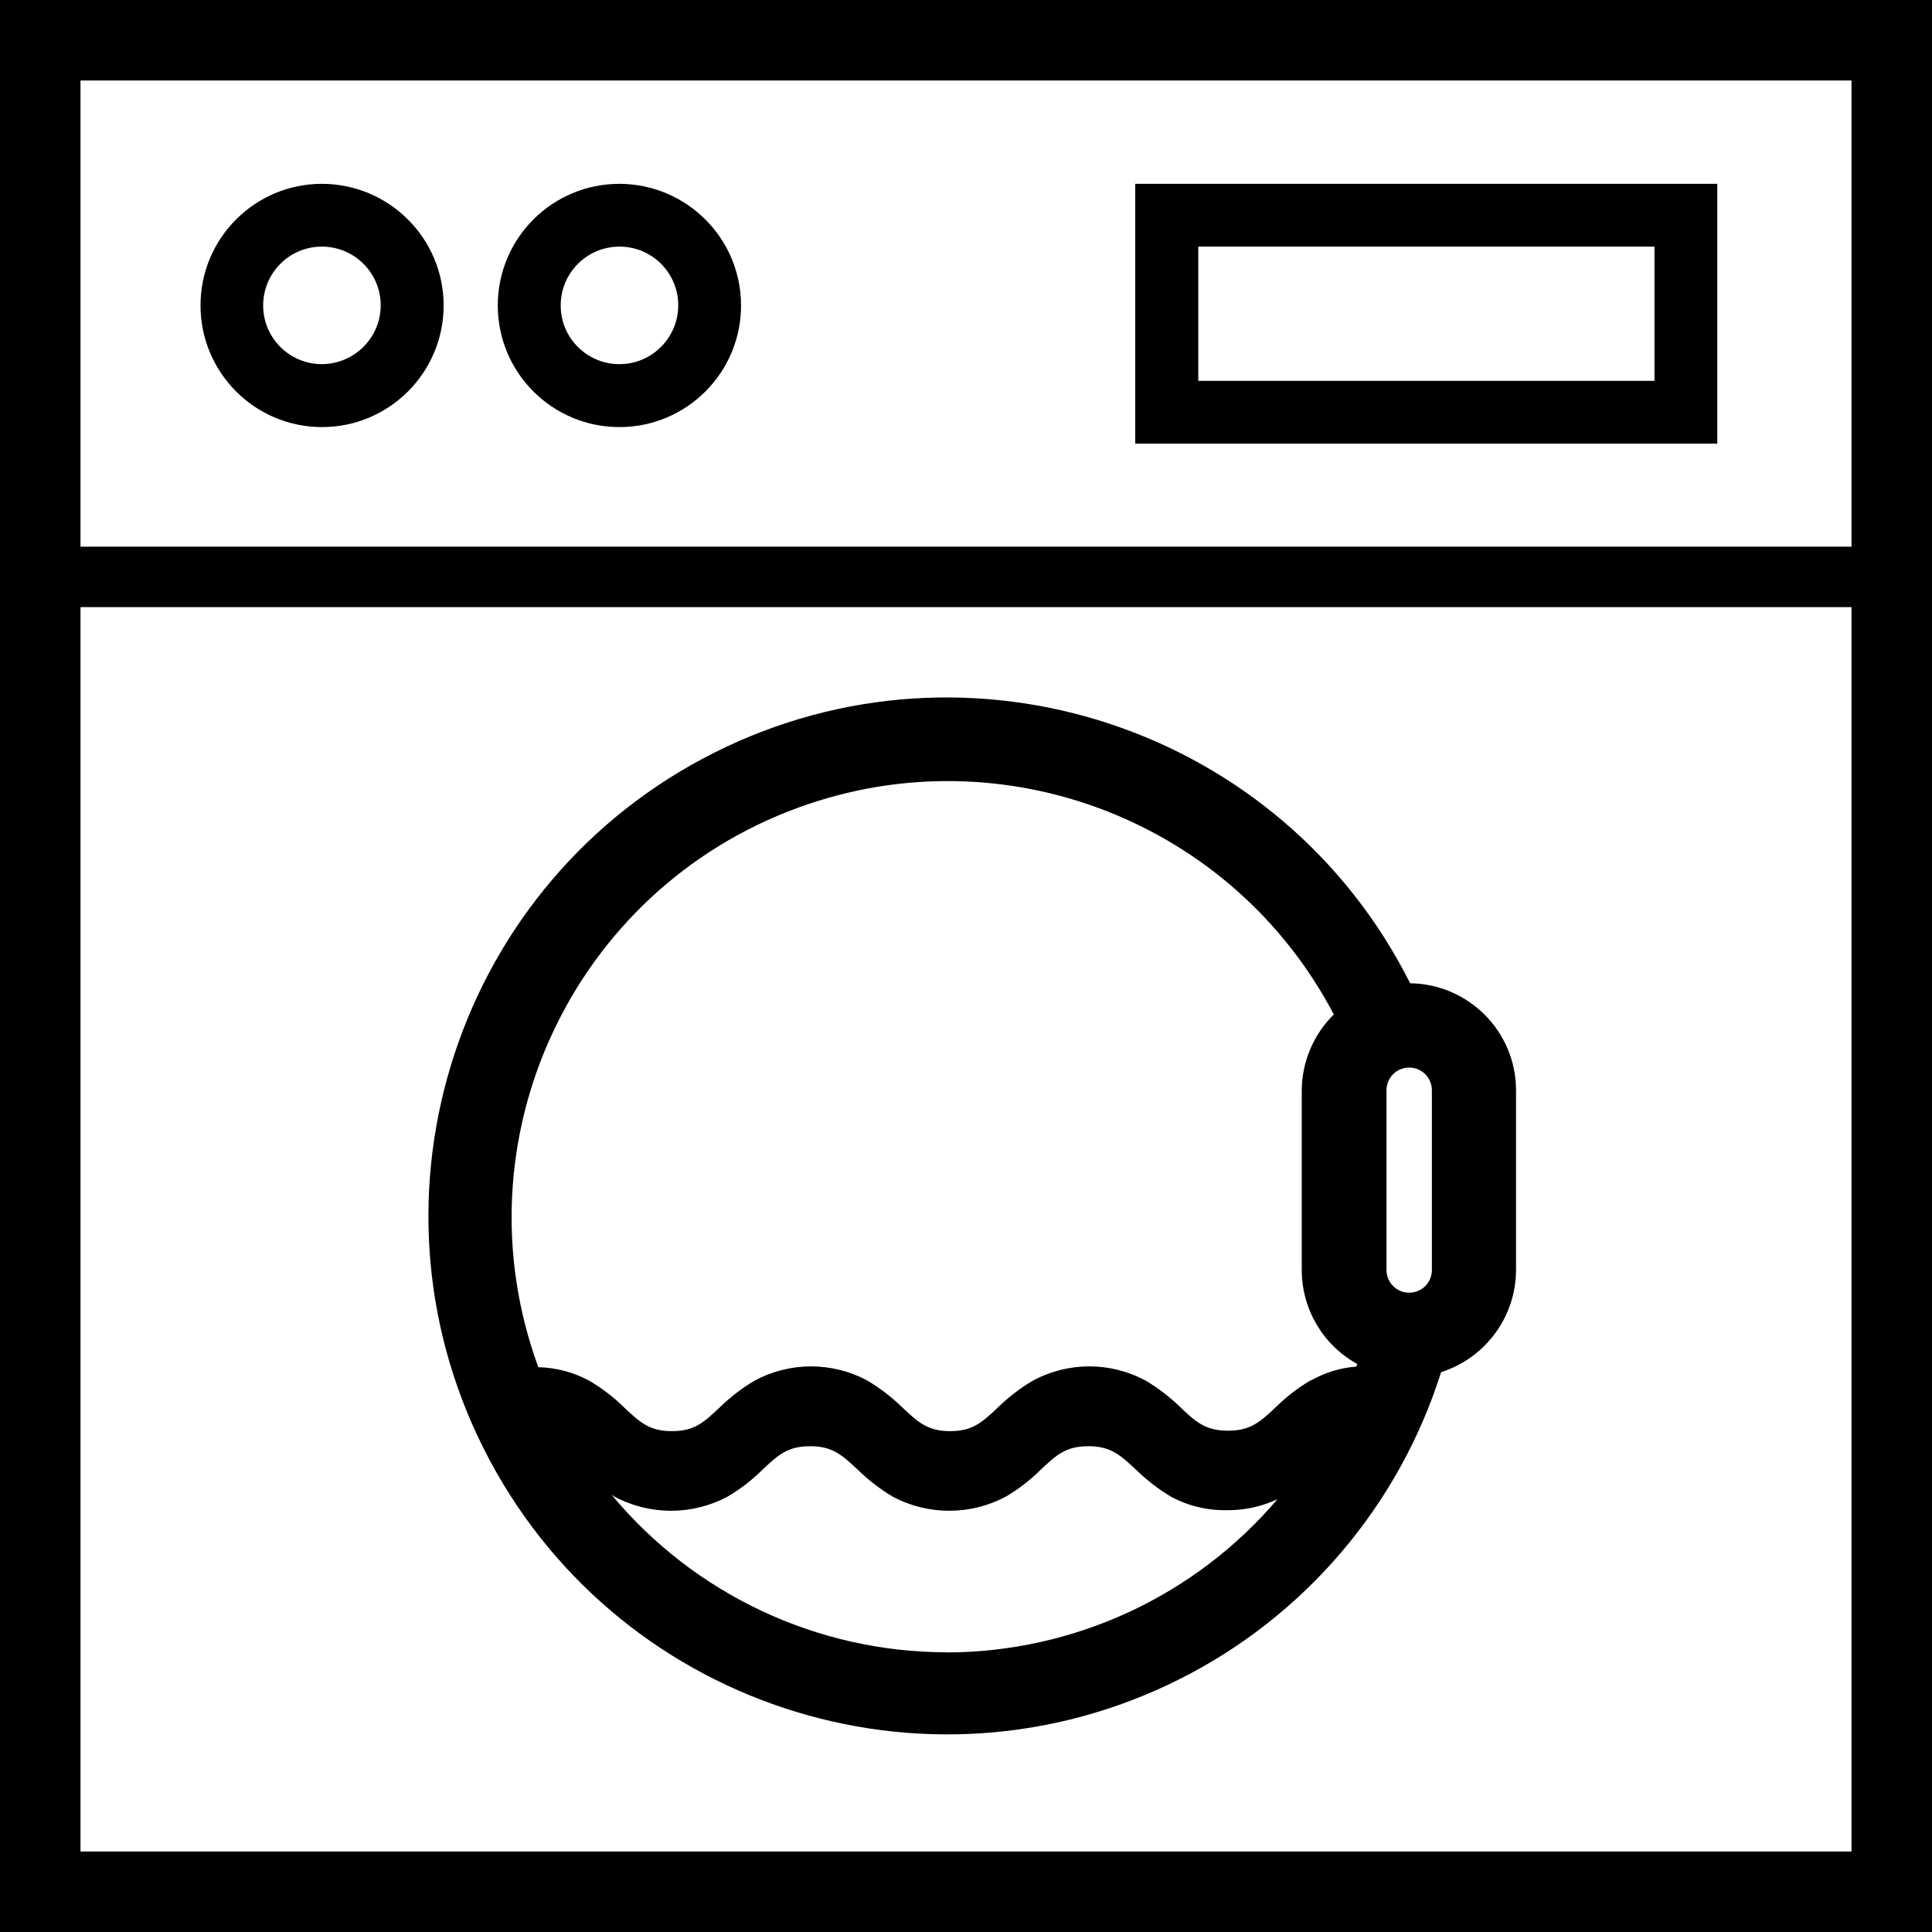
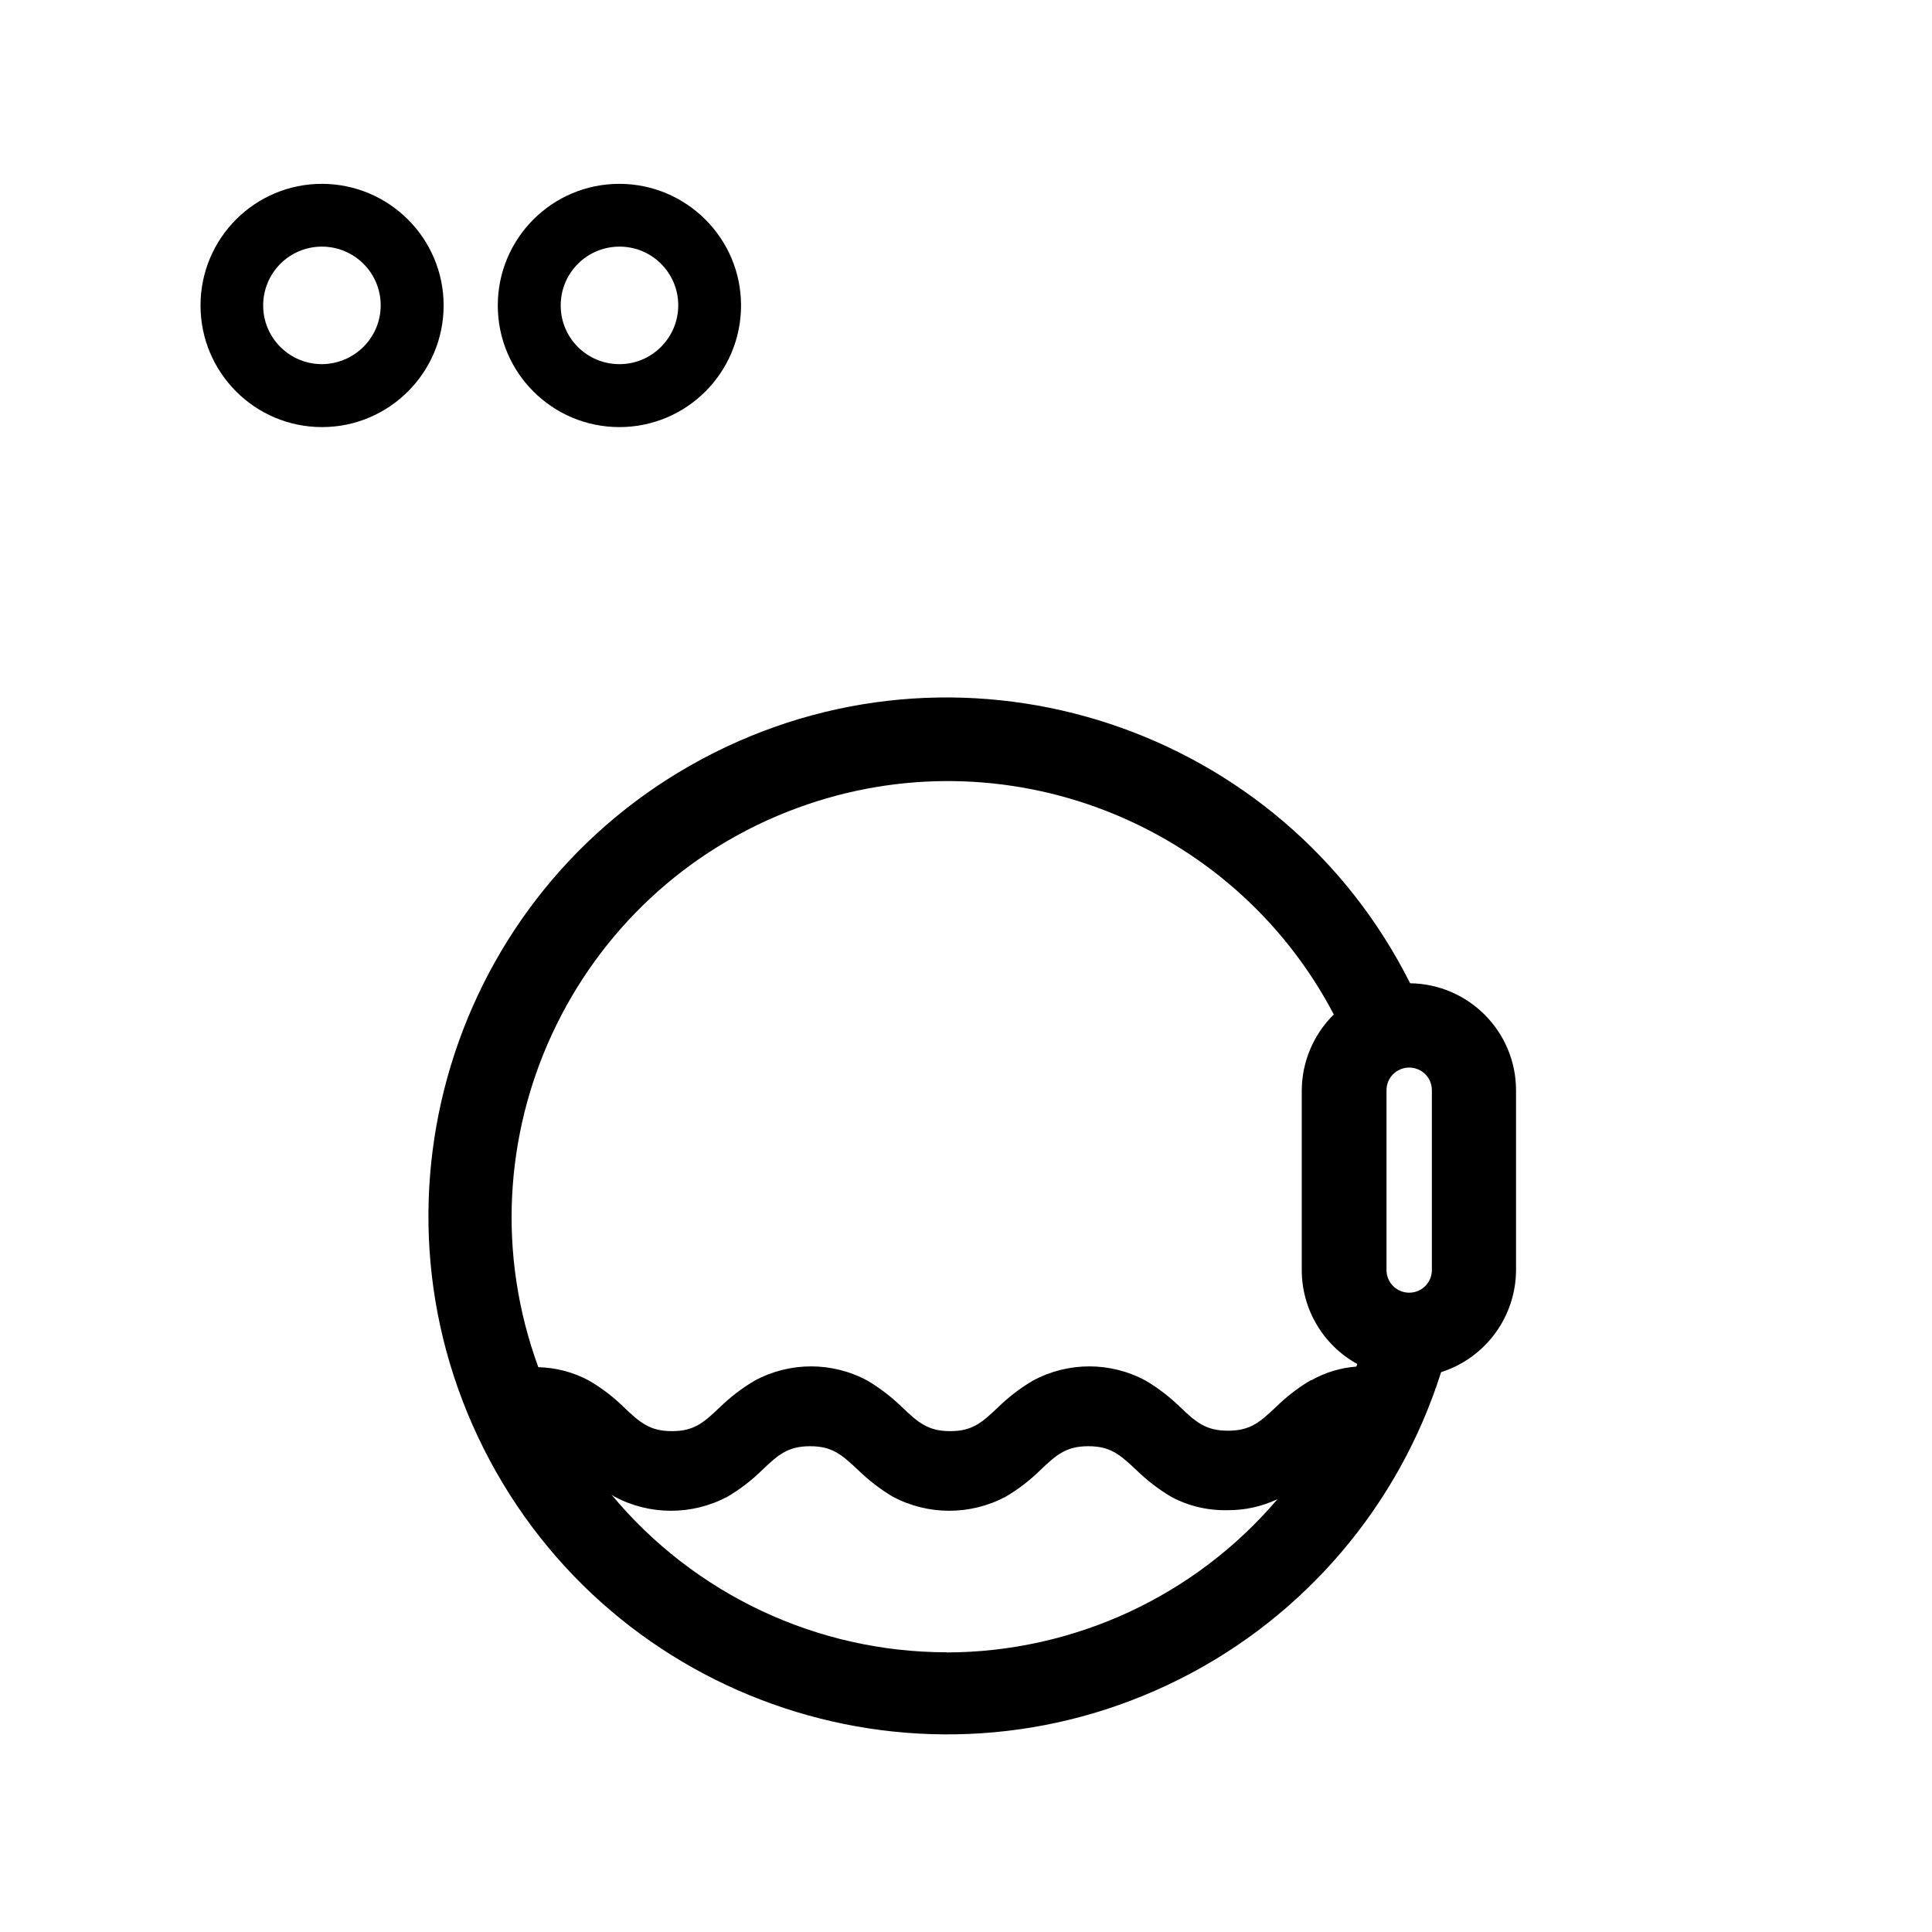
<svg xmlns="http://www.w3.org/2000/svg" id="Layer_1" data-name="Layer 1" width="132" height="132" viewBox="0 0 132 132">
  <path d="m22,12.56c-4.59,0-8.3,3.72-8.3,8.31s3.72,8.31,8.3,8.31,8.31-3.72,8.31-8.31c0-4.58-3.72-8.3-8.31-8.31Zm0,12.32c-2.22,0-4.02-1.79-4.02-4.01s1.79-4.02,4.01-4.02,4.02,1.79,4.02,4.01c0,0,0,0,0,0,0,2.21-1.79,4-4.01,4.02Z" style="stroke-width: 0px;" />
  <path d="m42.32,12.56c-4.59,0-8.31,3.72-8.31,8.31s3.72,8.31,8.31,8.31,8.31-3.72,8.31-8.31c0-4.58-3.72-8.3-8.31-8.31Zm0,12.32c-2.22,0-4.02-1.8-4.01-4.02,0-2.22,1.8-4.01,4.02-4.01s4.01,1.8,4.01,4.01-1.8,4.02-4.01,4.02h0Z" style="stroke-width: 0px;" />
-   <path d="m0,0v132h132V0H0Zm126.5,5.5v31.85H5.5V5.5h121ZM5.5,126.5V41.48h121v85.02H5.5Z" style="stroke-width: 0px;" />
-   <path d="m77.56,30.31h39.77V12.56h-39.77v17.75Zm35.48-4.29h-31.17v-9.17h31.17v9.17Z" style="stroke-width: 0px;" />
  <path d="m96.34,67.17c-8.79-17.48-30.08-24.52-47.55-15.74-17.48,8.79-24.52,30.08-15.74,47.55,8.79,17.48,30.08,24.52,47.55,15.74,8.54-4.29,14.98-11.86,17.86-20.97,3.04-.97,5.11-3.79,5.12-6.98v-12.27c0-4.01-3.23-7.27-7.24-7.32Zm1.49,19.6c0,.86-.69,1.55-1.55,1.55-.86,0-1.55-.69-1.55-1.55h0v-12.28c0-.86.69-1.55,1.55-1.55.86,0,1.55.69,1.55,1.55h0v12.28Zm-33.13,26.12c-8.86,0-17.26-3.95-22.92-10.77l.21.14c2.41,1.28,5.3,1.28,7.71,0,.87-.51,1.67-1.13,2.38-1.83,1.08-1.02,1.73-1.62,3.27-1.62s2.19.61,3.27,1.62c.72.7,1.52,1.32,2.38,1.83,2.41,1.28,5.3,1.28,7.71,0,.87-.51,1.67-1.13,2.38-1.83,1.08-1.02,1.73-1.62,3.27-1.62s2.19.61,3.27,1.62c.72.7,1.52,1.32,2.38,1.83,1.18.64,2.51.95,3.86.92,1.18.01,2.34-.25,3.41-.75-5.64,6.63-13.9,10.45-22.6,10.47Zm24.86-18.59c-.87.51-1.67,1.13-2.38,1.83-1.08,1.01-1.73,1.62-3.27,1.62s-2.2-.59-3.25-1.59c-.72-.7-1.52-1.32-2.38-1.83-2.41-1.3-5.3-1.3-7.71,0-.87.51-1.67,1.13-2.39,1.83-1.07,1.01-1.72,1.62-3.26,1.62s-2.2-.61-3.27-1.62c-.72-.7-1.52-1.32-2.38-1.83-2.41-1.3-5.3-1.3-7.71,0-.87.51-1.67,1.13-2.39,1.83-1.07,1.01-1.72,1.62-3.26,1.62s-2.2-.61-3.27-1.62c-.72-.71-1.52-1.32-2.39-1.83-1.07-.58-2.26-.89-3.47-.92-5.66-15.45,2.28-32.56,17.73-38.22,14.02-5.14,29.68.9,36.62,14.12-1.39,1.37-2.18,3.24-2.19,5.19v12.27c0,2.67,1.45,5.13,3.79,6.42-.02.06-.04.12-.06.18-1.08.08-2.13.4-3.07.93Z" style="stroke-width: 0px;" />
</svg>